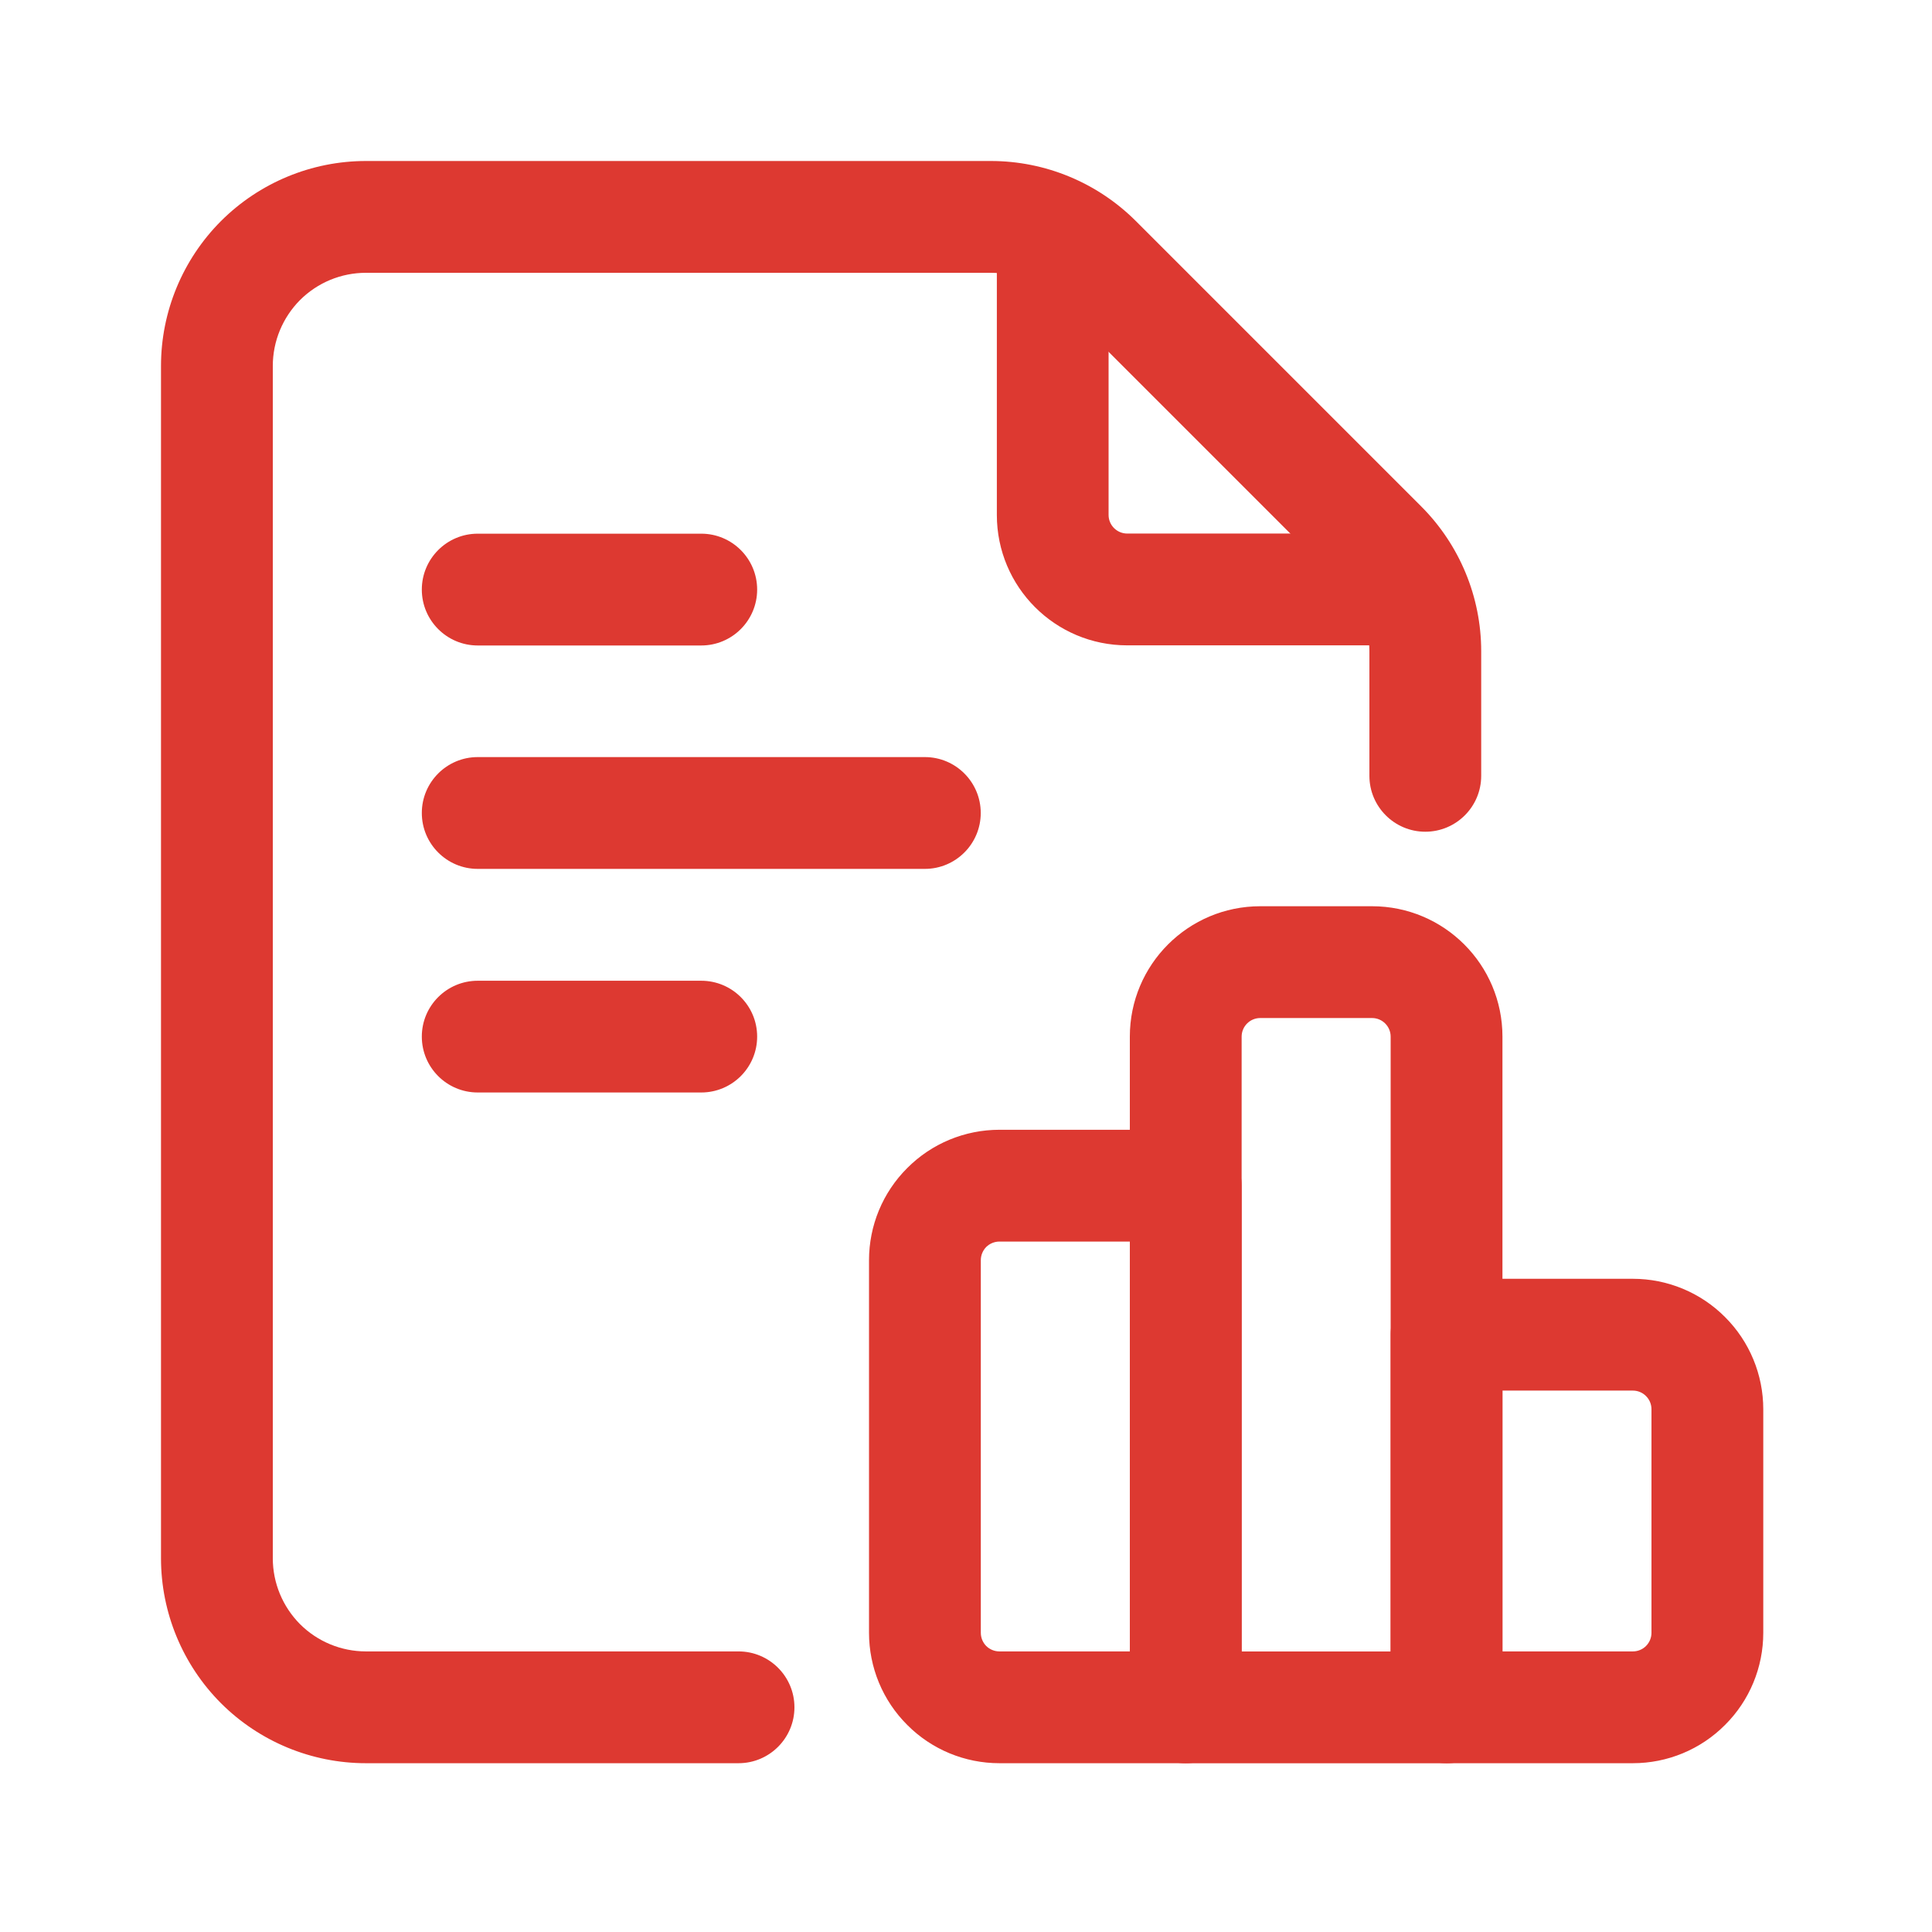
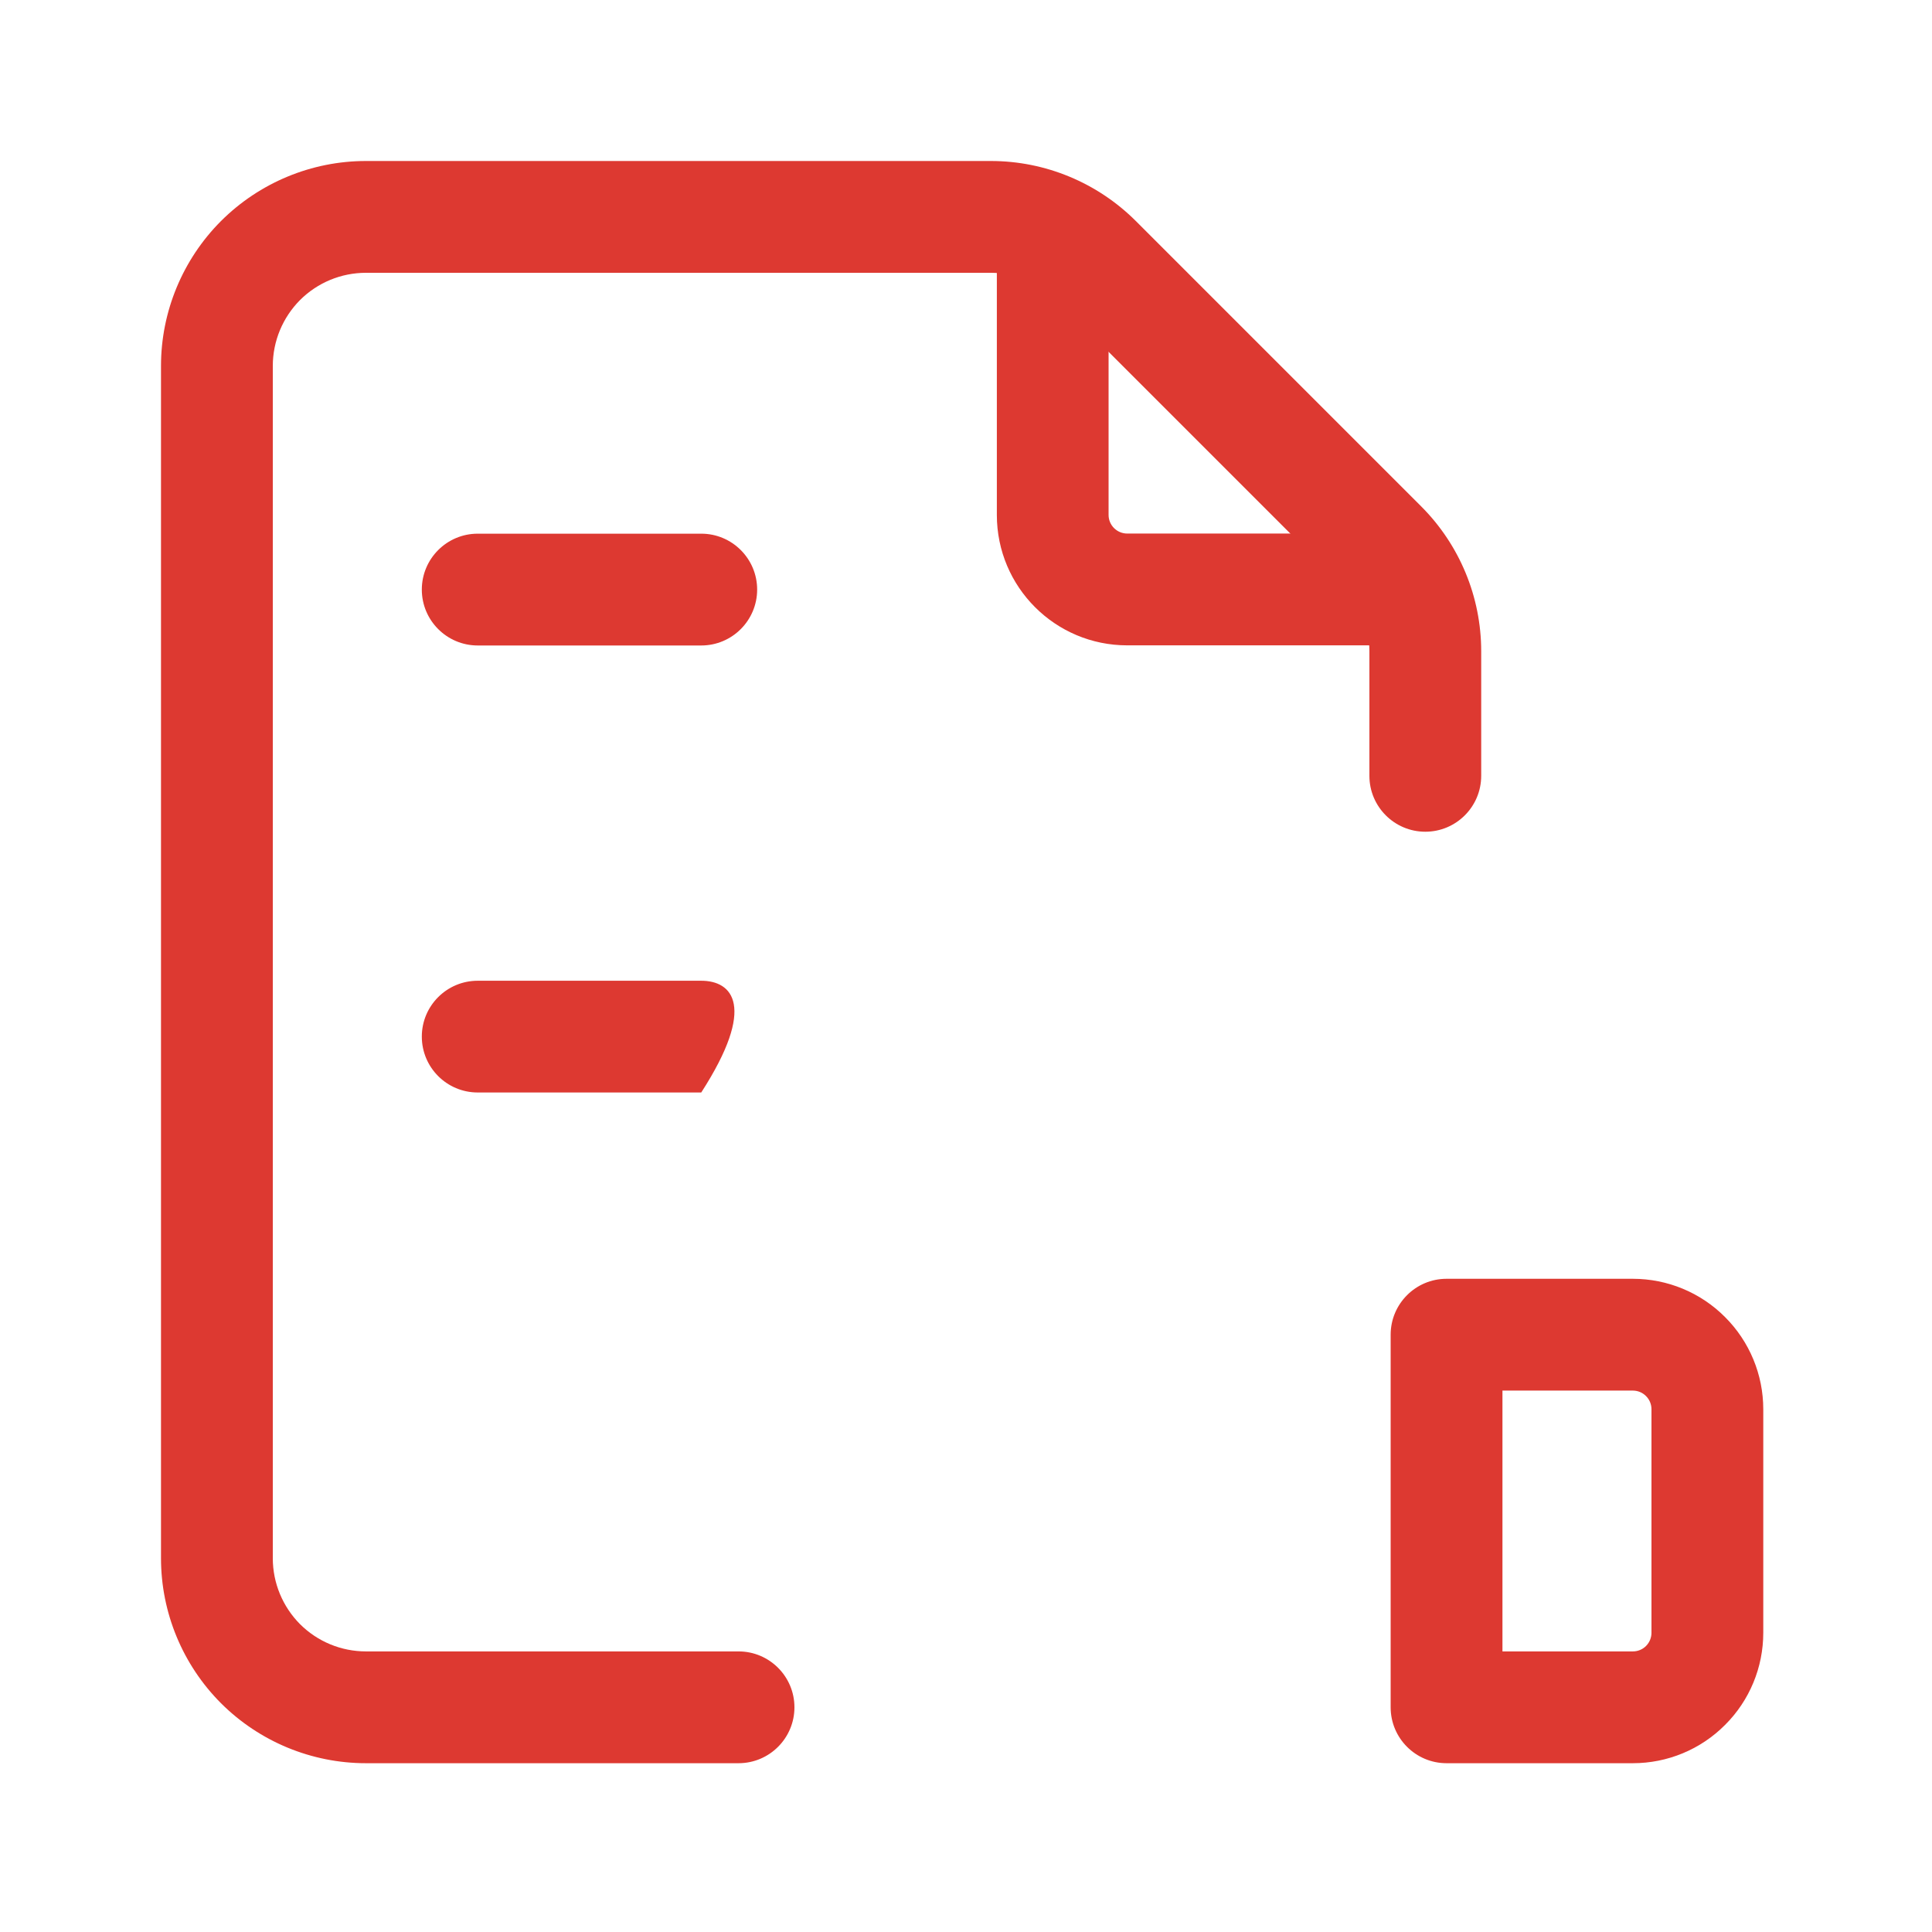
<svg xmlns="http://www.w3.org/2000/svg" width="30" height="30" viewBox="0 0 30 30" fill="none">
  <path fill-rule="evenodd" clip-rule="evenodd" d="M23 12.047V10.112C23 9.268 22.664 8.459 22.067 7.862C20.954 6.749 18.751 4.546 17.637 3.432C17.04 2.836 16.231 2.5 15.387 2.5H5.682C4.839 2.5 4.029 2.836 3.432 3.432C2.836 4.029 2.5 4.839 2.5 5.682V24.197C2.5 25.041 2.836 25.851 3.432 26.448C4.029 27.044 4.839 27.379 5.682 27.379H11.468C11.947 27.379 12.336 26.99 12.336 26.511C12.336 26.032 11.947 25.643 11.468 25.643H5.682C5.298 25.643 4.931 25.491 4.659 25.22C4.389 24.948 4.236 24.581 4.236 24.197V5.682C4.236 5.298 4.389 4.931 4.659 4.659C4.931 4.388 5.298 4.236 5.682 4.236H15.387C15.771 4.236 16.139 4.388 16.41 4.659L20.841 9.09C21.111 9.361 21.264 9.729 21.264 10.112V12.047C21.264 12.526 21.653 12.915 22.132 12.915C22.611 12.915 23 12.526 23 12.047Z" fill="#DD3931" />
  <path fill-rule="evenodd" clip-rule="evenodd" d="M15.479 3.946V7.996C15.479 9.115 16.385 10.021 17.504 10.021H21.554C22.033 10.021 22.422 9.632 22.422 9.153C22.422 8.674 22.033 8.285 21.554 8.285H17.504C17.344 8.285 17.214 8.156 17.214 7.996V3.946C17.214 3.467 16.826 3.078 16.346 3.078C15.867 3.078 15.479 3.467 15.479 3.946Z" fill="#DD3931" />
  <path fill-rule="evenodd" clip-rule="evenodd" d="M7.418 10.023H10.889C11.368 10.023 11.757 9.634 11.757 9.155C11.757 8.676 11.368 8.287 10.889 8.287H7.418C6.939 8.287 6.55 8.676 6.55 9.155C6.55 9.634 6.939 10.023 7.418 10.023Z" fill="#DD3931" />
-   <path fill-rule="evenodd" clip-rule="evenodd" d="M7.418 16.964H10.889C11.368 16.964 11.757 16.576 11.757 16.096C11.757 15.617 11.368 15.229 10.889 15.229H7.418C6.939 15.229 6.55 15.617 6.55 16.096C6.55 16.576 6.939 16.964 7.418 16.964Z" fill="#DD3931" />
-   <path fill-rule="evenodd" clip-rule="evenodd" d="M7.418 13.492H14.361C14.84 13.492 15.229 13.103 15.229 12.624C15.229 12.145 14.84 11.756 14.361 11.756H7.418C6.939 11.756 6.55 12.145 6.55 12.624C6.55 13.103 6.939 13.492 7.418 13.492Z" fill="#DD3931" />
+   <path fill-rule="evenodd" clip-rule="evenodd" d="M7.418 16.964H10.889C11.757 15.617 11.368 15.229 10.889 15.229H7.418C6.939 15.229 6.55 15.617 6.55 16.096C6.55 16.576 6.939 16.964 7.418 16.964Z" fill="#DD3931" />
  <path fill-rule="evenodd" clip-rule="evenodd" d="M27.38 21.883C27.38 21.346 27.167 20.831 26.786 20.451C26.407 20.07 25.892 19.857 25.355 19.857H22.462C21.983 19.857 21.594 20.246 21.594 20.725V26.511C21.594 26.99 21.983 27.379 22.462 27.379H25.355C25.892 27.379 26.407 27.166 26.786 26.785C27.167 26.406 27.38 25.891 27.38 25.354V21.883ZM25.644 21.883V25.354C25.644 25.43 25.614 25.504 25.559 25.559C25.505 25.613 25.431 25.643 25.355 25.643H23.33V21.593H25.355C25.431 21.593 25.505 21.623 25.559 21.678C25.614 21.732 25.644 21.806 25.644 21.883Z" fill="#DD3931" />
-   <path fill-rule="evenodd" clip-rule="evenodd" d="M23.33 26.512V16.097C23.33 14.978 22.423 14.072 21.305 14.072H19.569C18.451 14.072 17.544 14.978 17.544 16.097V26.512C17.544 26.991 17.933 27.38 18.412 27.38H22.462C22.941 27.38 23.33 26.991 23.33 26.512ZM21.594 16.097V25.644H19.28V16.097C19.28 15.938 19.409 15.808 19.569 15.808H21.305C21.465 15.808 21.594 15.938 21.594 16.097Z" fill="#DD3931" />
-   <path fill-rule="evenodd" clip-rule="evenodd" d="M19.28 18.411C19.28 17.932 18.891 17.543 18.412 17.543H15.519C14.982 17.543 14.467 17.756 14.088 18.137C13.707 18.516 13.494 19.031 13.494 19.568V25.354C13.494 25.891 13.707 26.406 14.088 26.785C14.467 27.166 14.982 27.379 15.519 27.379H18.412C18.891 27.379 19.28 26.99 19.28 26.511V18.411ZM17.544 19.279V25.643H15.519C15.443 25.643 15.369 25.613 15.314 25.559C15.26 25.504 15.23 25.43 15.23 25.354V19.568C15.23 19.492 15.26 19.418 15.314 19.363C15.369 19.309 15.443 19.279 15.519 19.279H17.544Z" fill="#DD3931" />
</svg>